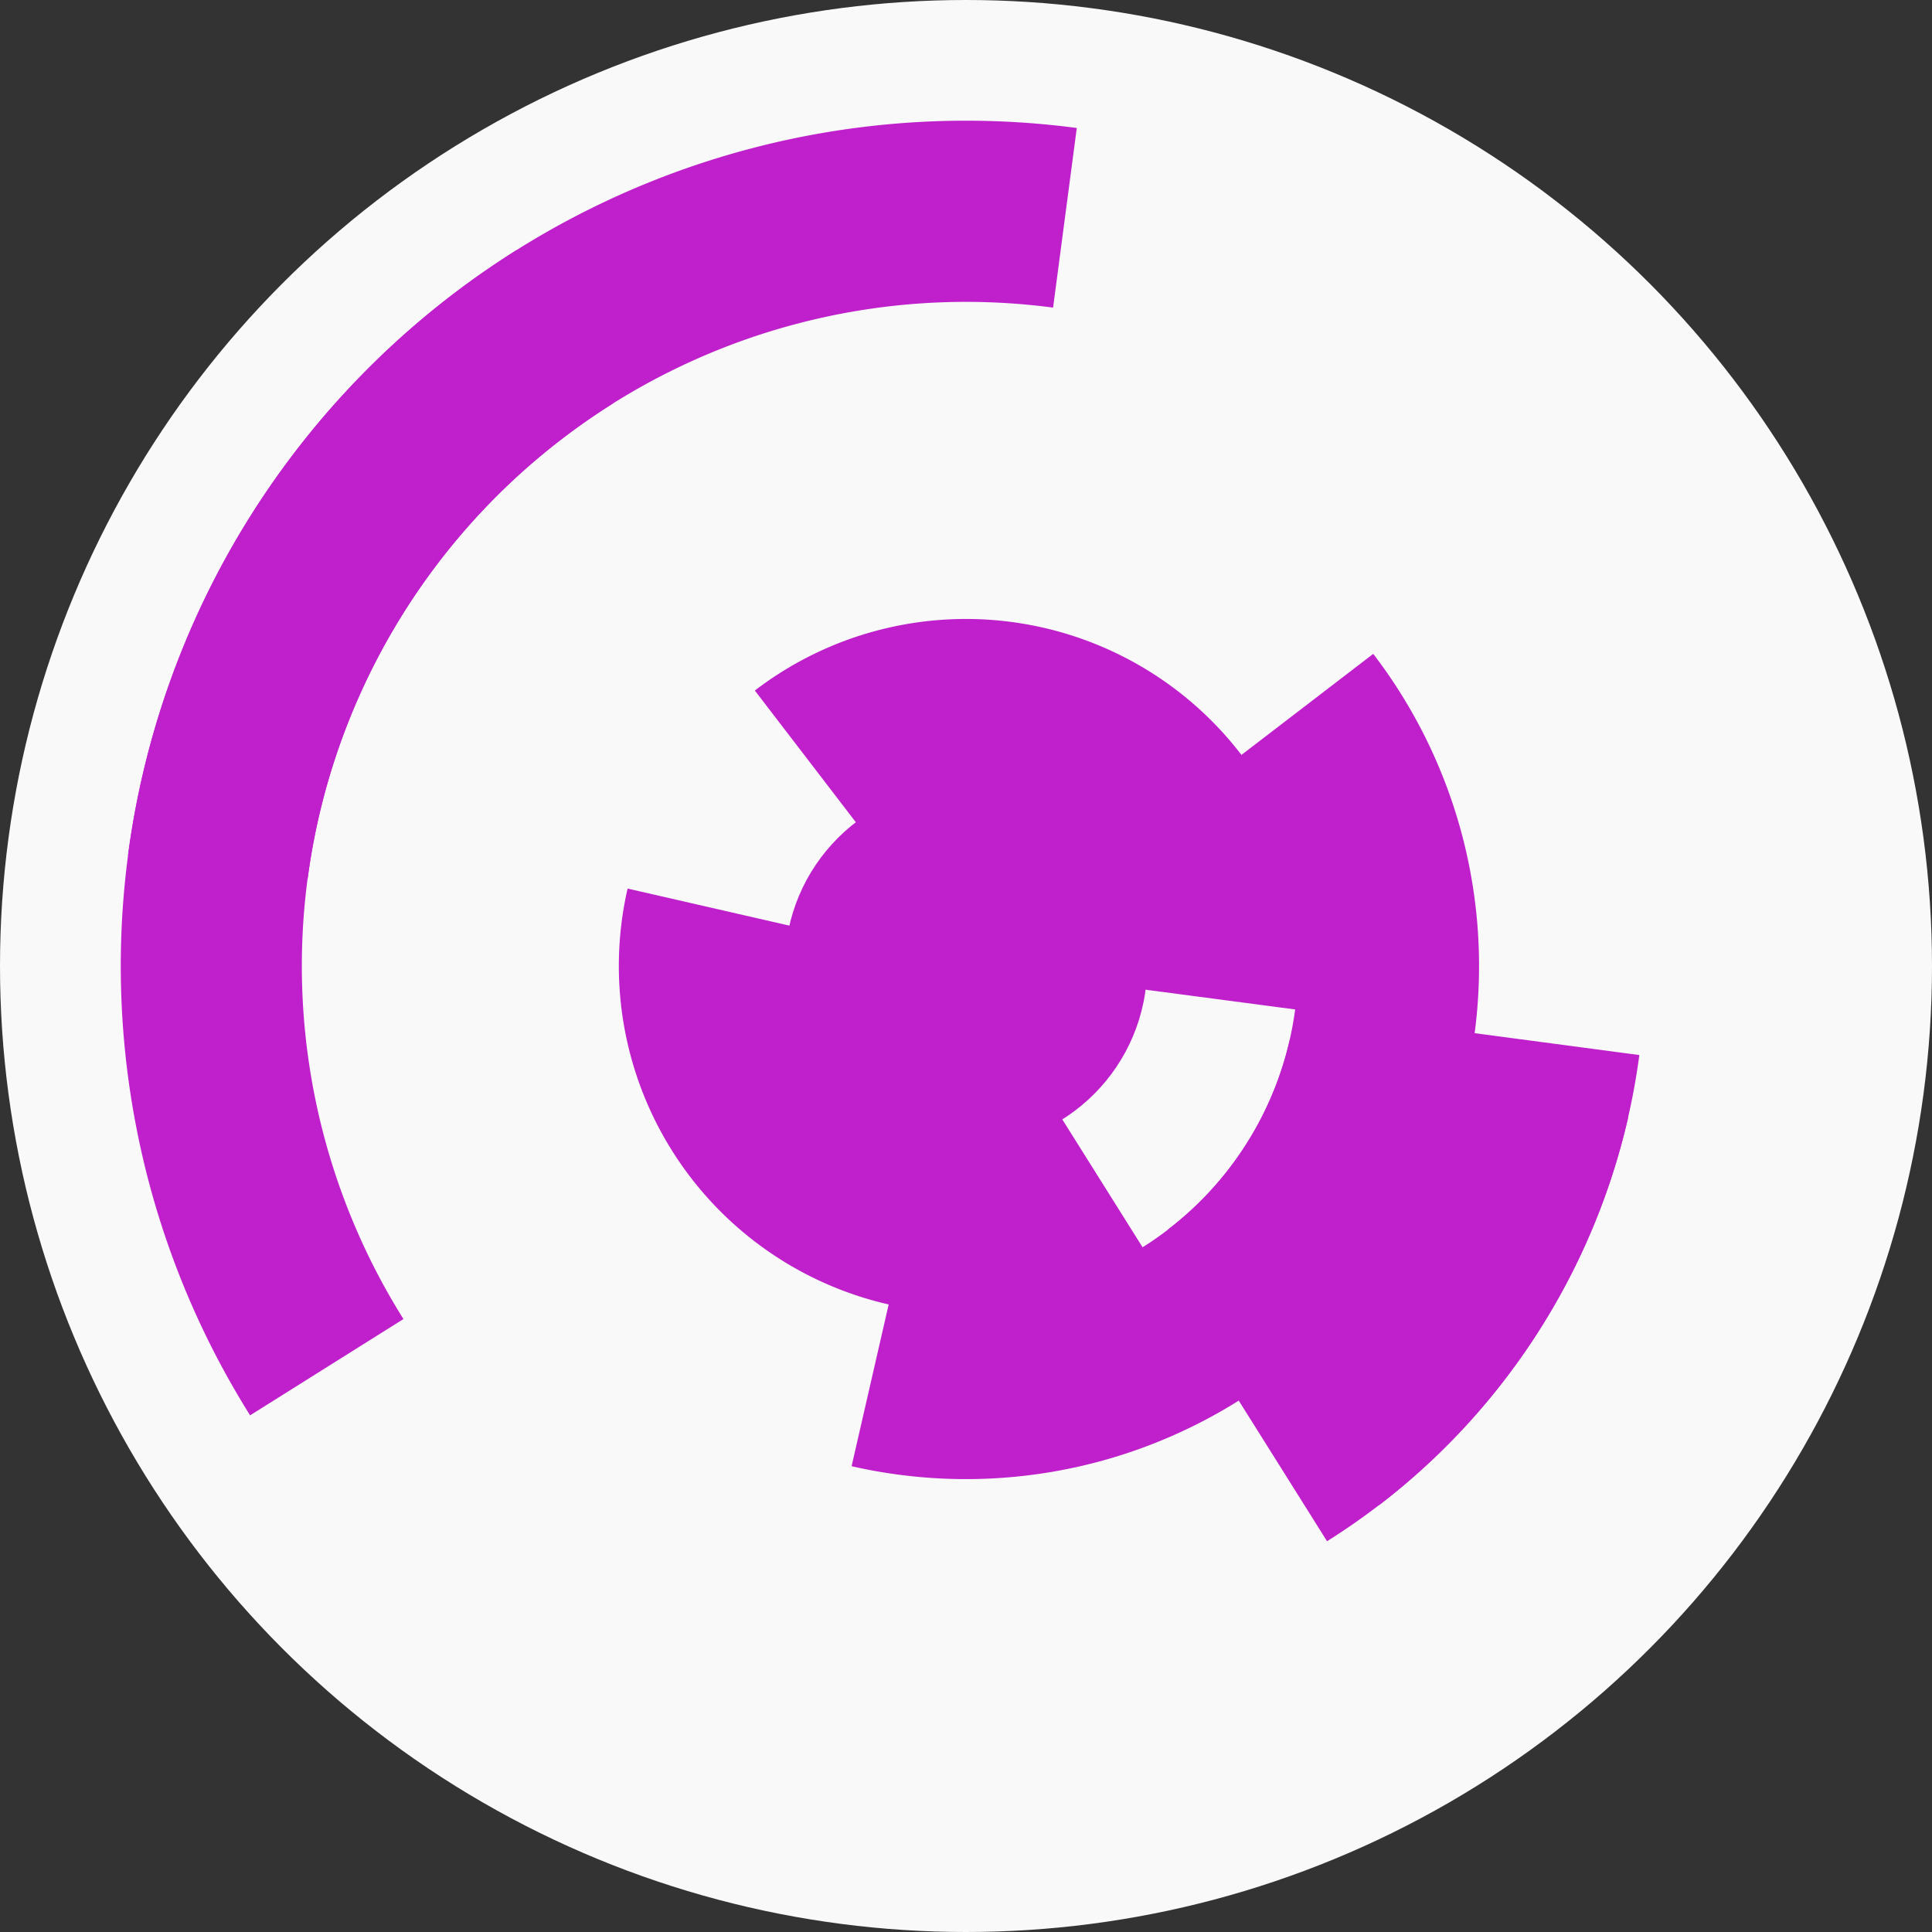
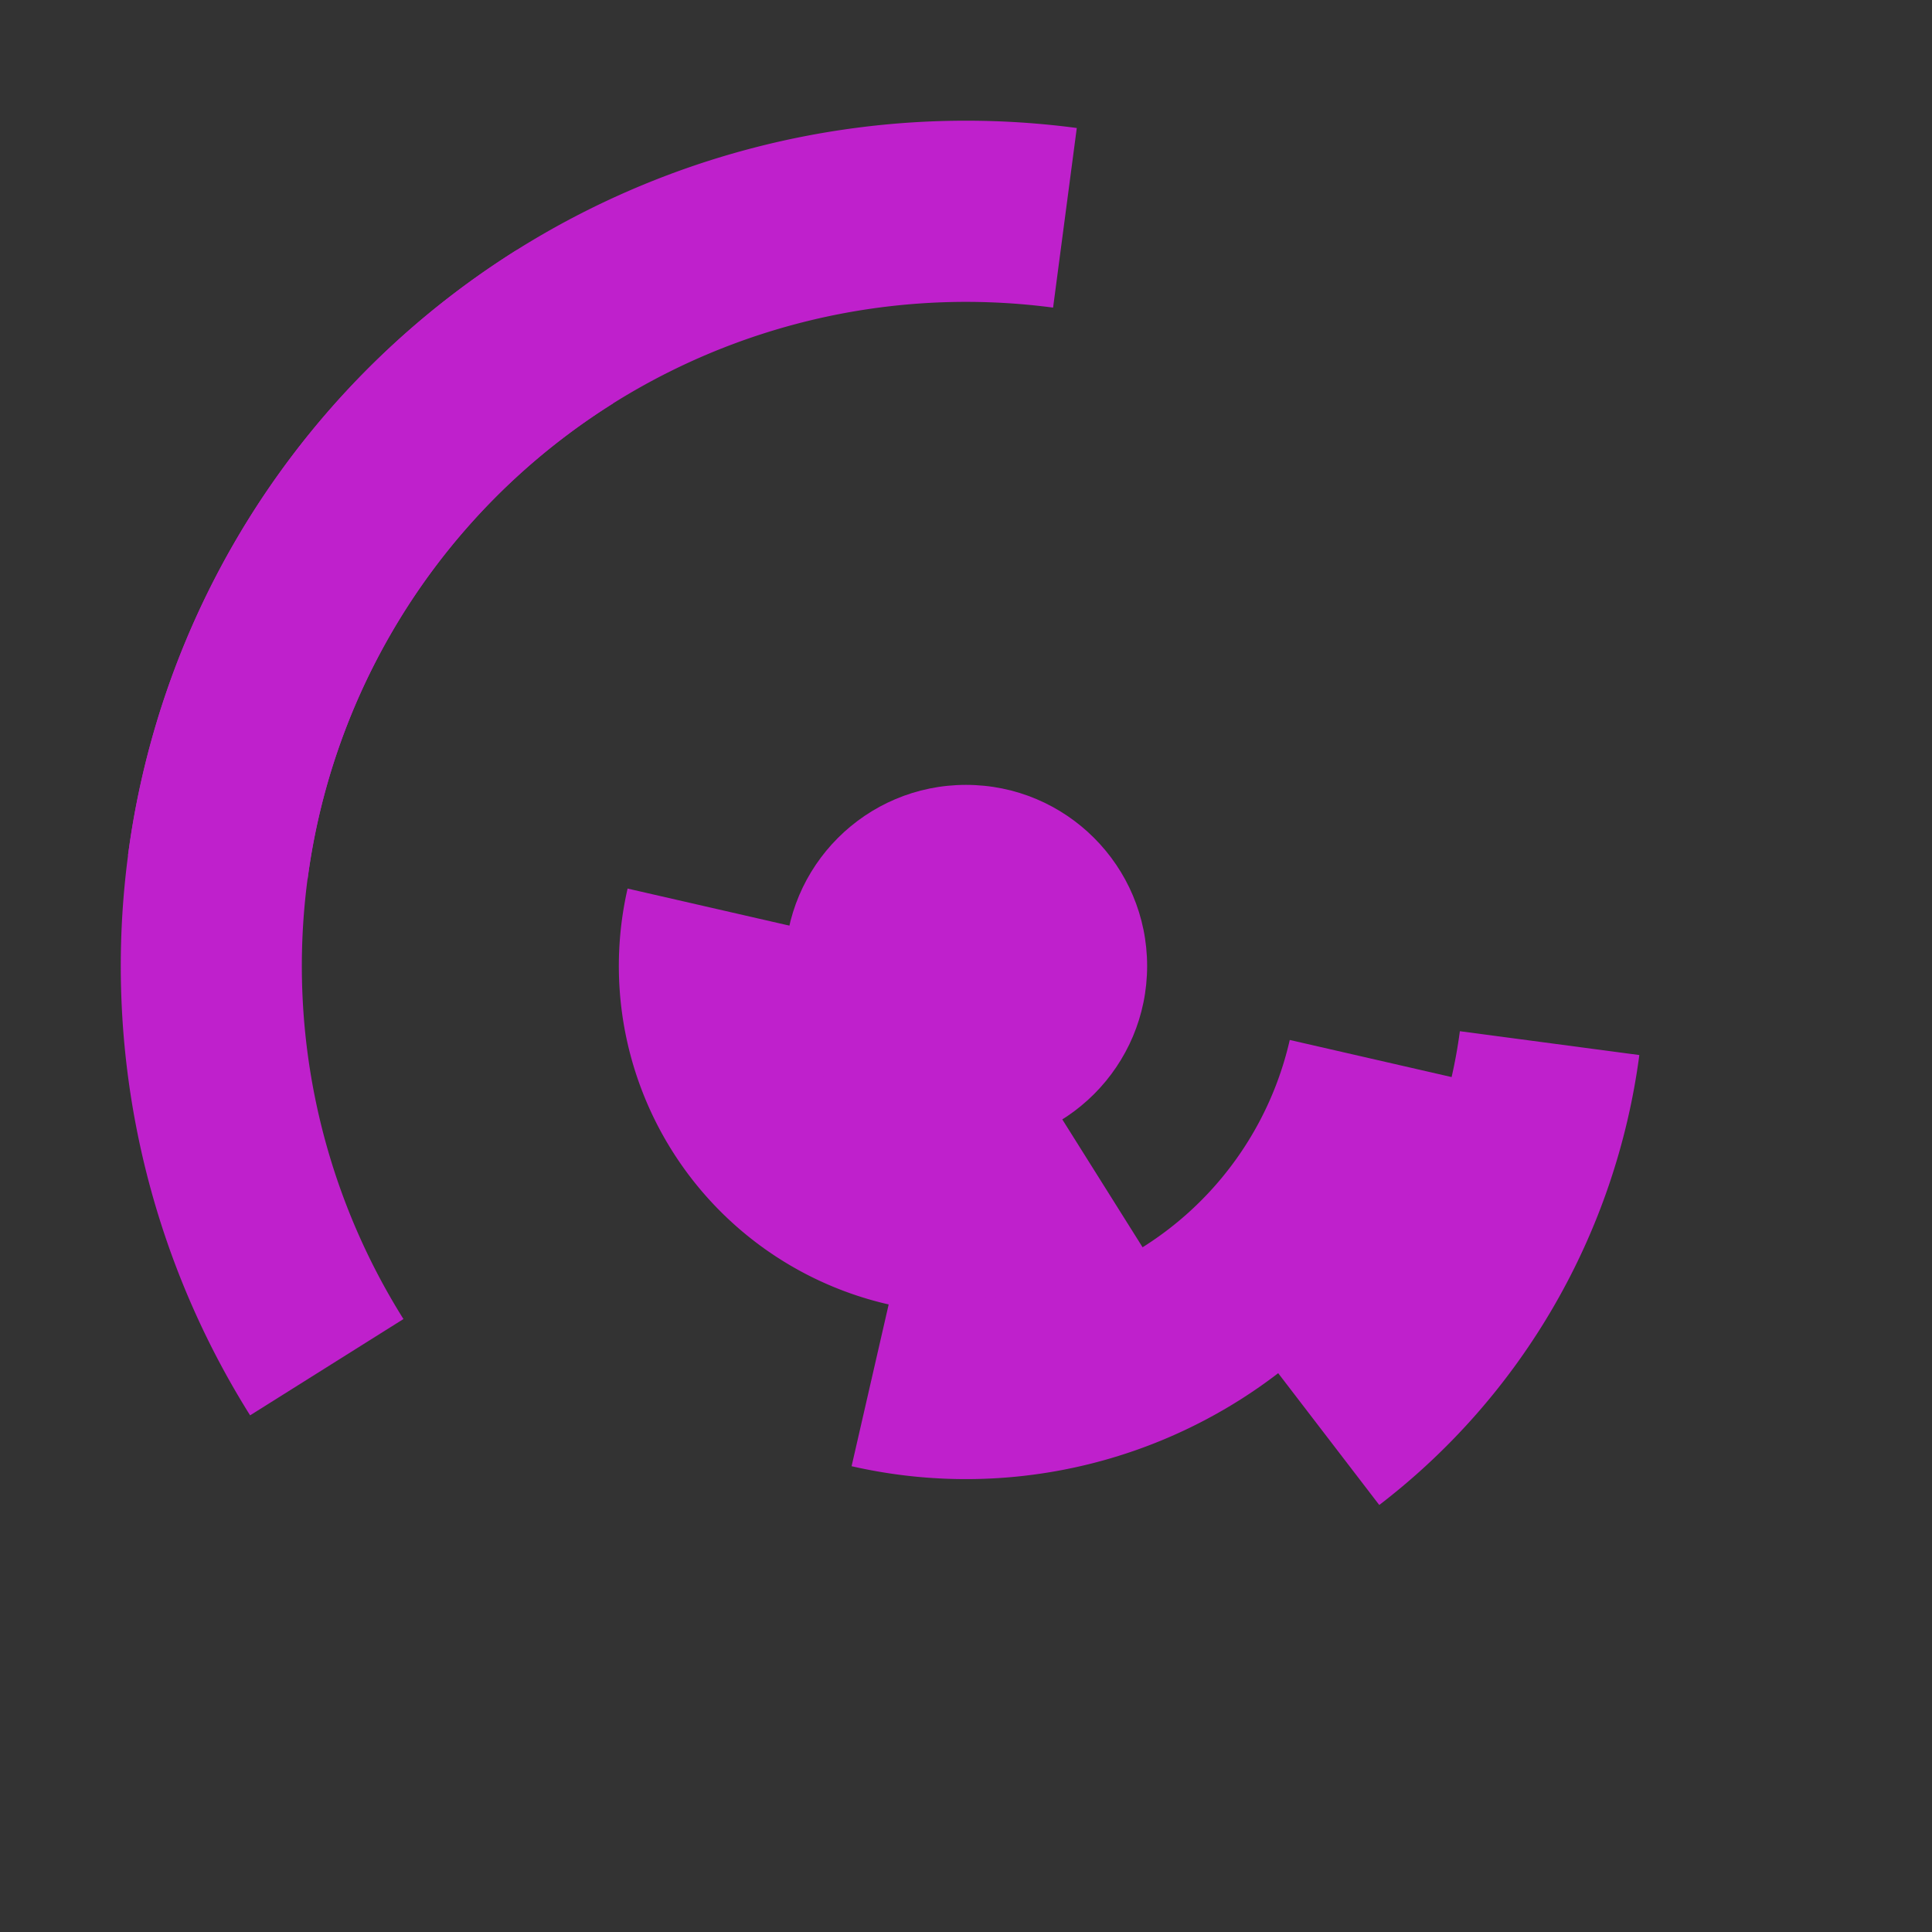
<svg xmlns="http://www.w3.org/2000/svg" width="128" height="128" viewbox="0 0 128 128">
  <rect width="100%" height="100%" fill="#333333" stroke="none" />
-   <circle cx="64" cy="64" fill="#f9f9f9" r="64" />
  <path d="M 76.23 83.48 A 23 23 0 0 1 41.58 58.87 L 53.28 61.55 A 11 11 0 0 0 69.85 73.32 Z" fill="#bf20cc" />
-   <path d="M 50.01 45.75 A 23 23 0 0 1 86.8 67.01 L 74.91 65.44 A 11 11 0 0 0 57.31 55.27 Z" fill="#bf20cc" />
  <path d="M 97.14 71.58 A 34 34 0 0 1 56.42 97.14 L 59.1 85.45 A 22 22 0 0 0 85.45 68.9 Z" fill="#bf20cc" />
-   <path d="M 90.98 43.32 A 34 34 0 0 1 84.68 90.98 L 77.38 81.46 A 22 22 0 0 0 81.46 50.62 Z" fill="#bf20cc" />
-   <path d="M 107.87 74.03 A 45 45 0 0 1 87.92 102.11 L 81.54 91.95 A 33 33 0 0 0 96.17 71.36 Z" fill="#bf20cc" />
  <path d="M 108.61 69.9 A 45 45 0 0 1 91.38 99.71 L 84.08 90.19 A 33 33 0 0 0 96.72 68.32 Z" fill="#bf20cc" />
  <path d="M 16.57 93.77 A 56 56 0 0 1 34.23 16.57 L 40.61 26.73 A 44 44 0 0 0 26.73 87.39 Z" fill="#bf20cc" />
  <path d="M 8.48 56.66 A 56 56 0 0 1 71.34 8.48 L 69.77 20.38 A 44 44 0 0 0 20.38 58.23 Z" fill="#bf20cc" />
  <circle cx="64" cy="64" fill="#bf20cc" r="12" />
</svg>